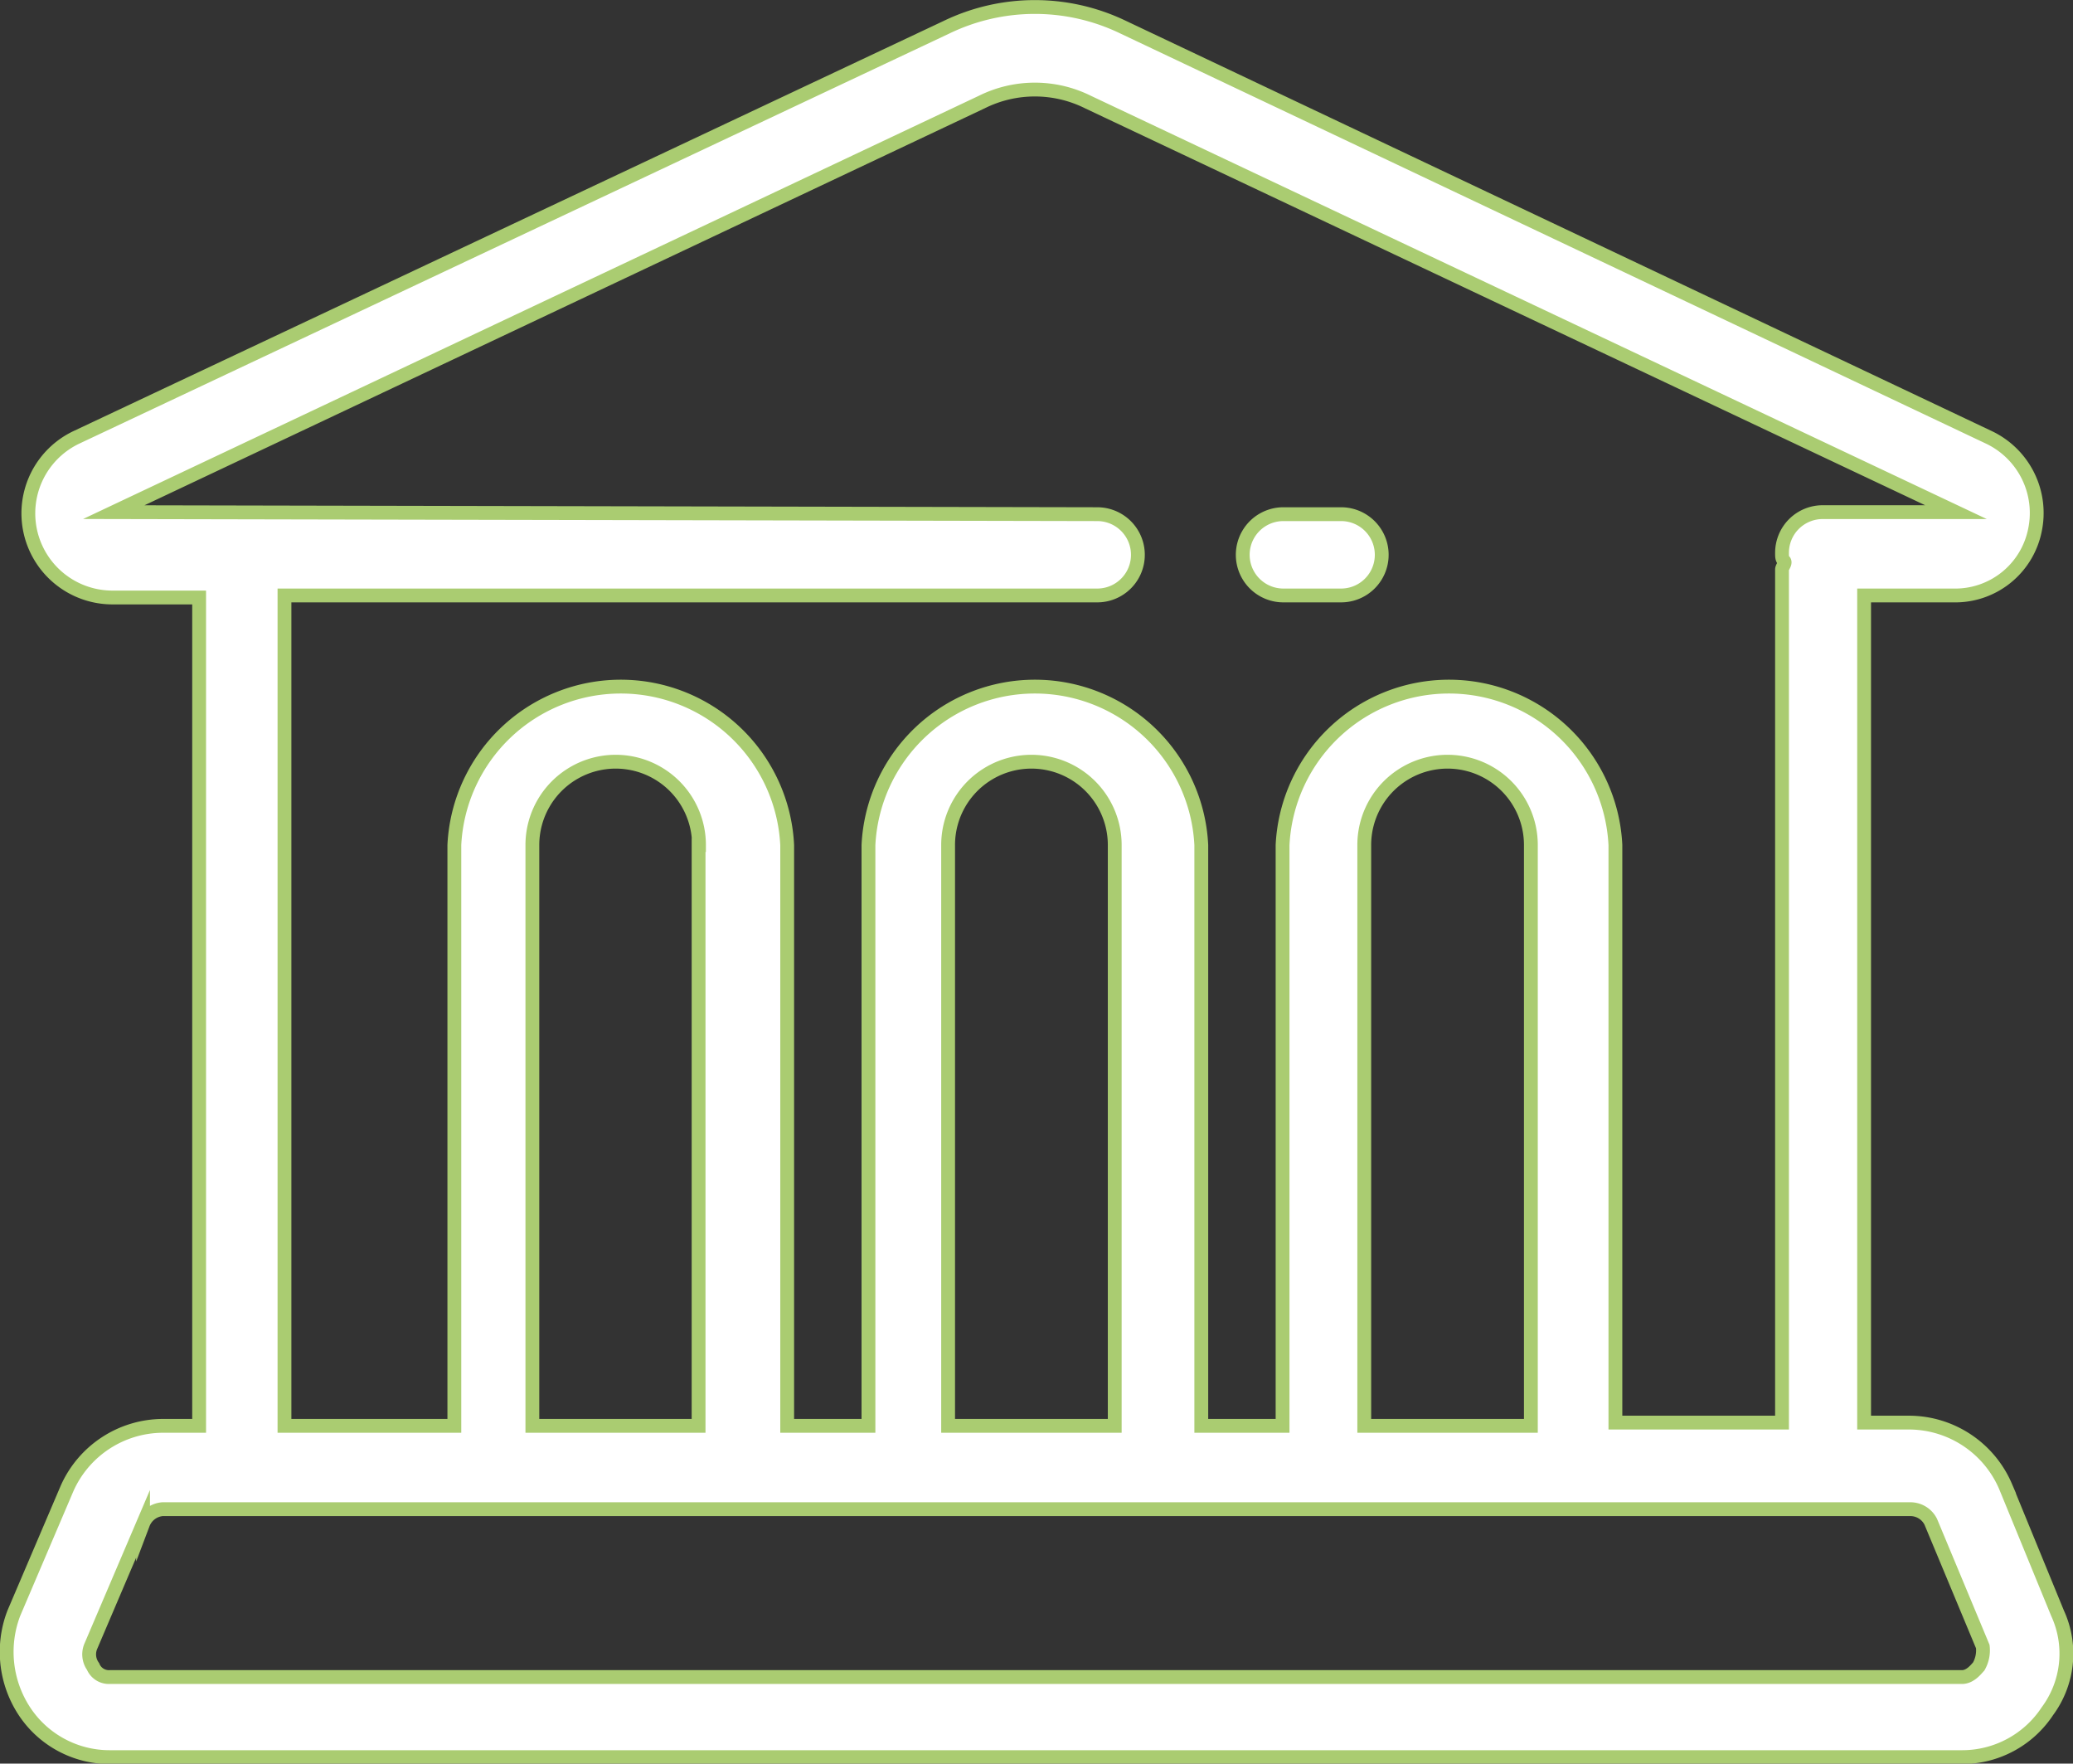
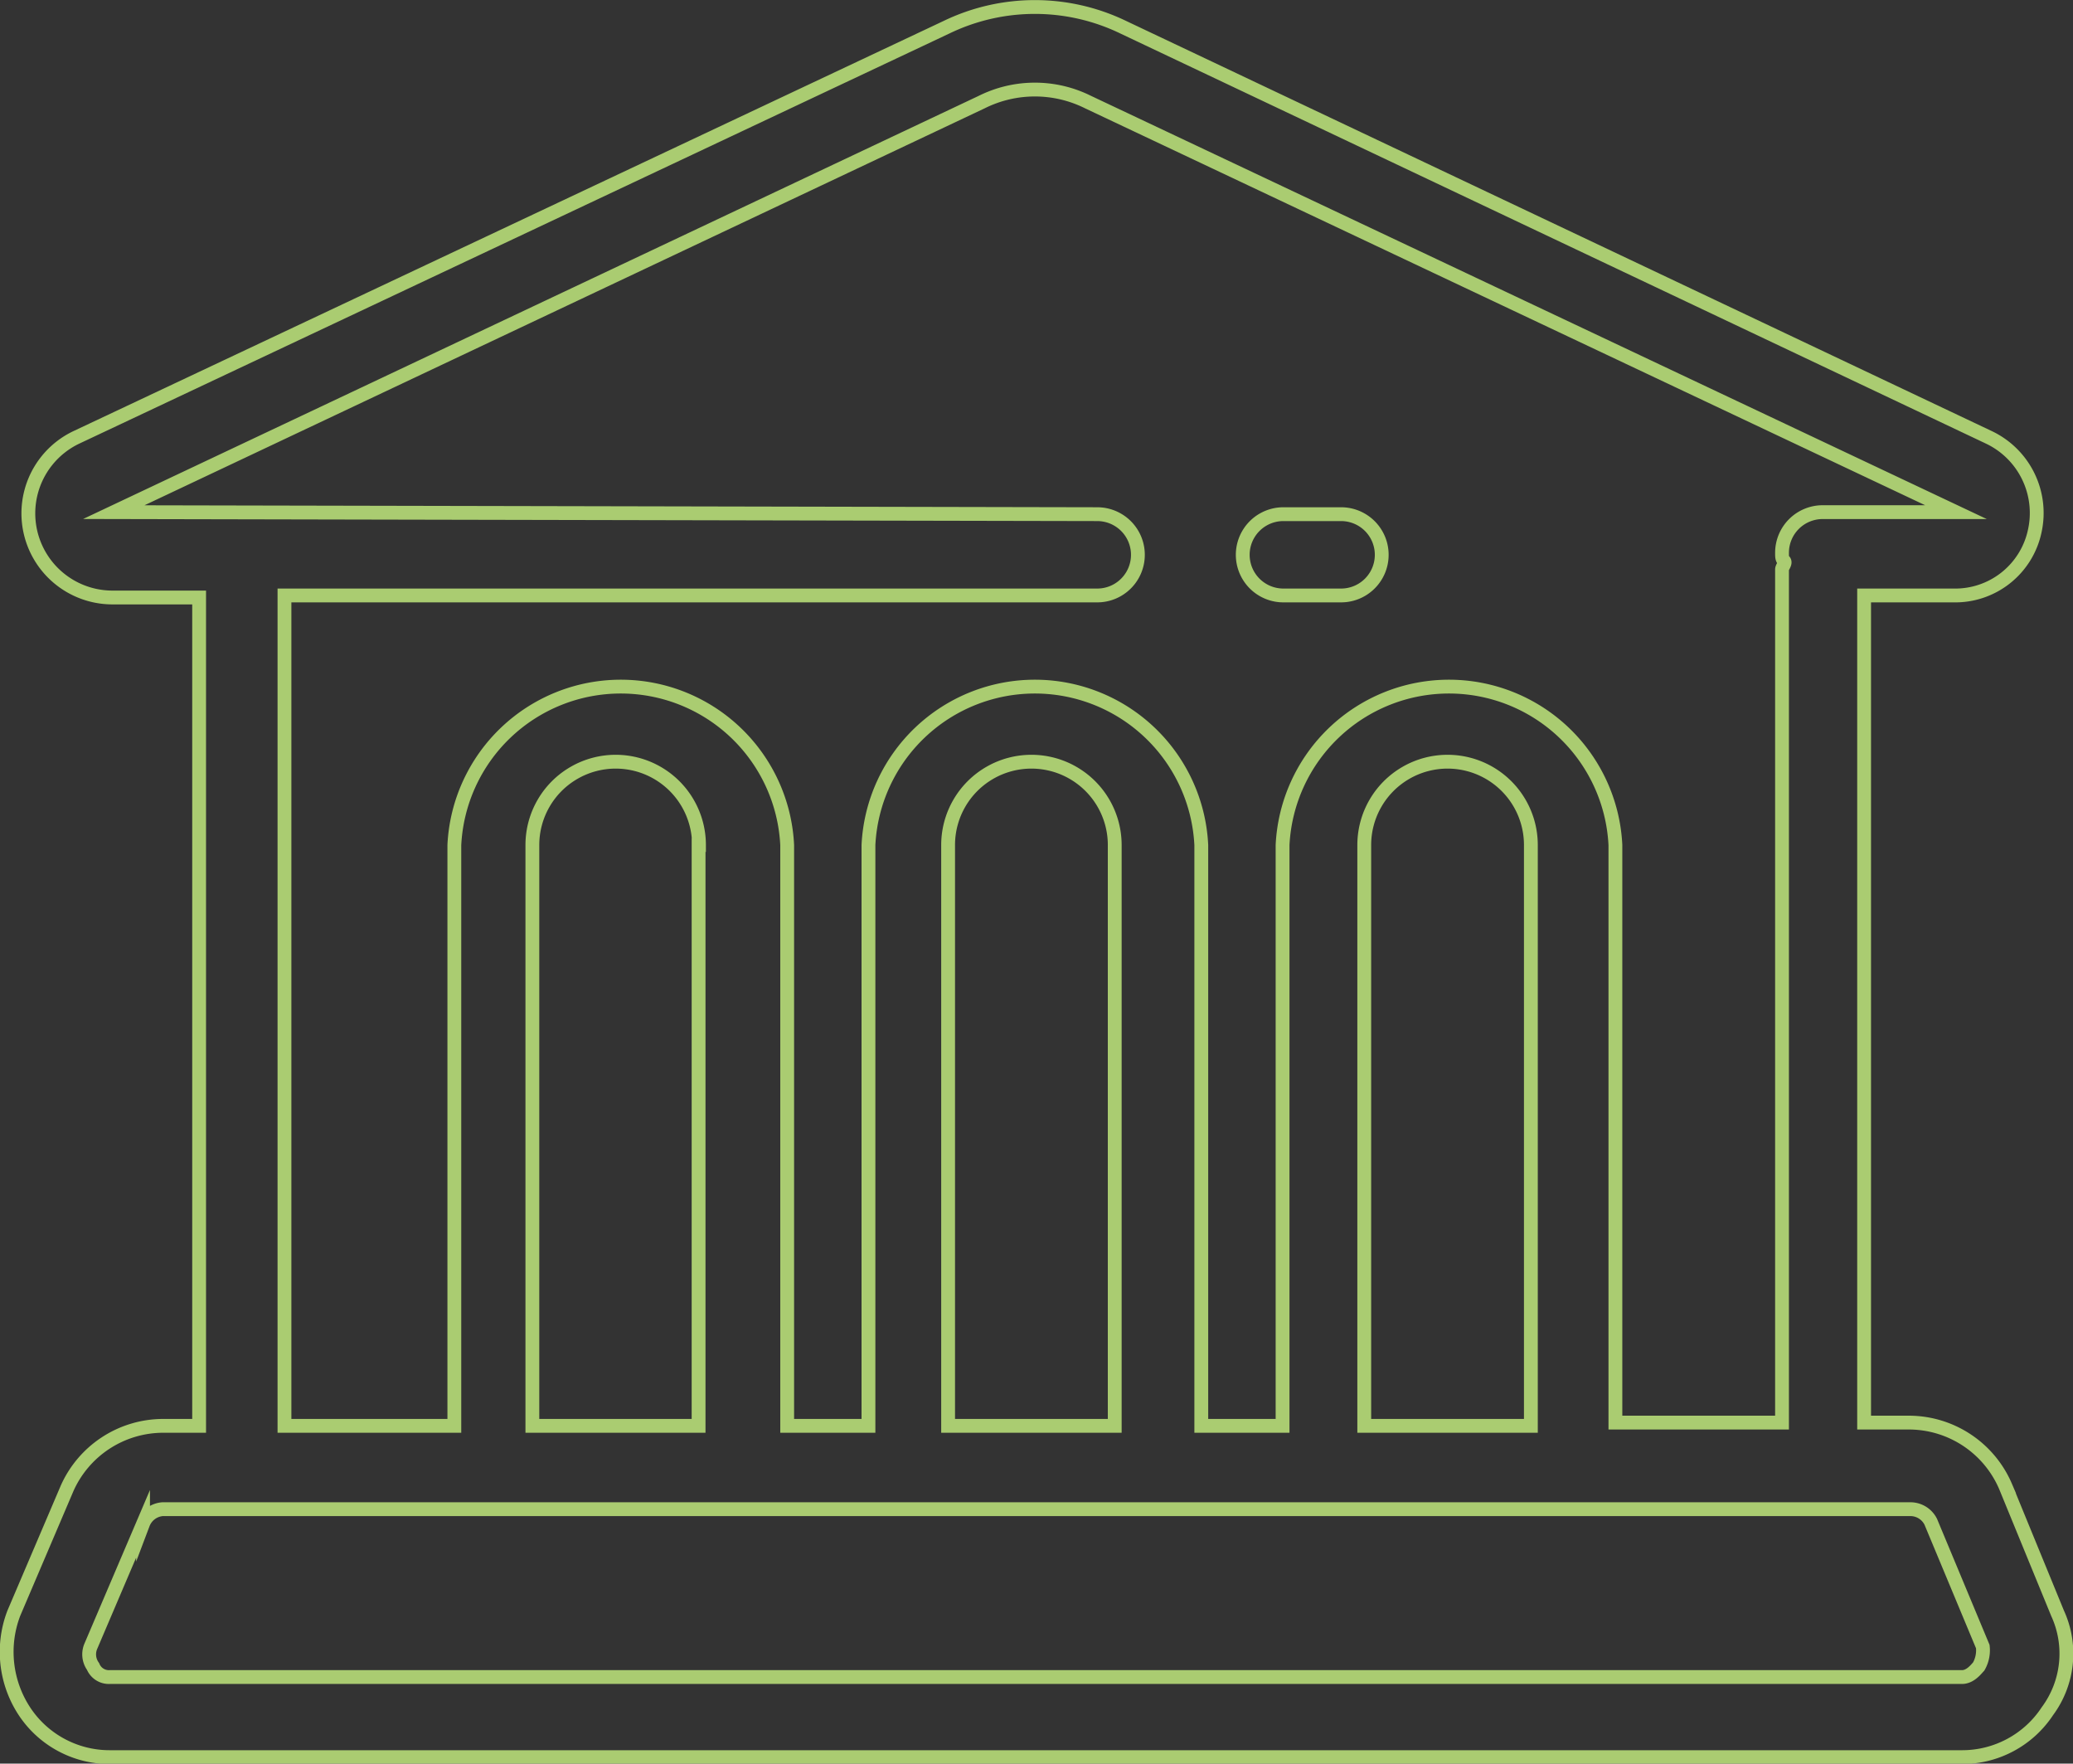
<svg xmlns="http://www.w3.org/2000/svg" id="Calque_1" data-name="Calque 1" viewBox="0 0 51.01 43.39">
  <rect x="0" y="0" width="51.01" height="43.39" fill="#333333" stroke="none" />
  <defs>
    <style>.cls-1,.cls-4{fill:none;}.cls-2{clip-path:url(#clip-path);}.cls-3{fill:#fff;}.cls-4{stroke:#aacc71;stroke-miterlimit:10;stroke-width:0.34px;}</style>
    <clipPath id="clip-path">
      <rect class="cls-1" width="51.01" height="43.39" />
    </clipPath>
  </defs>
  <title>history</title>
  <g class="cls-2">
-     <path class="cls-3" d="M31.58,14.65H33a1,1,0,0,0,0-2H31.58a1,1,0,1,0,0,2" />
-     <path class="cls-4" d="M31.58,14.65H33a1,1,0,0,0,0-2H31.58a1,1,0,1,0,0,2Z" />
-     <path class="cls-3" d="M48.69,41c-.05.05-.2.26-.41.26H2.7A.42.42,0,0,1,2.29,41a.51.51,0,0,1-.05-.51l1.28-3A.56.56,0,0,1,4,37.13H47a.56.56,0,0,1,.51.31l1.28,3.07a.8.8,0,0,1-.15.46M17.19,20.79V35.08H13.1V20.79a2,2,0,0,1,4.1,0m10.24,0V35.08h-4.1V20.79a2,2,0,0,1,4.1,0m10.24,0V35.08h-4.1V20.79a2,2,0,0,1,4.1,0M2.8,12.6,24.16,2.51a2.93,2.93,0,0,1,2.61,0L48.13,12.6H44.85a1,1,0,0,0-1,1c0,.1,0,.15.05.2s-.05.15-.05.21V35h-4.1V20.79a4.1,4.1,0,0,0-8.19,0V35.08h-2V20.79a4.1,4.1,0,0,0-8.19,0V35.08h-2V20.79a4.1,4.1,0,0,0-8.19,0V35.08H7V14.65H27a1,1,0,0,0,0-2ZM50.63,39.69l-1.28-3.12A2.59,2.59,0,0,0,47,35H45.87V14.65h2.2a2,2,0,0,0,2-1.59,2.06,2.06,0,0,0-1.13-2.3L27.64.67a5,5,0,0,0-4.35,0L1.88,10.76a2.07,2.07,0,0,0,.87,3.94H4.9V35.08H4a2.59,2.59,0,0,0-2.35,1.54L.34,39.69A2.66,2.66,0,0,0,.6,42.1a2.51,2.51,0,0,0,2.1,1.13H48.28a2.51,2.51,0,0,0,2.1-1.13,2.38,2.38,0,0,0,.26-2.41" />
+     <path class="cls-4" d="M31.58,14.65H33a1,1,0,0,0,0-2H31.58a1,1,0,1,0,0,2" />
    <path class="cls-4" d="M48.69,41c-.05.05-.2.26-.41.26H2.7A.42.42,0,0,1,2.29,41a.51.51,0,0,1-.05-.51l1.28-3A.56.56,0,0,1,4,37.13H47a.56.56,0,0,1,.51.31l1.28,3.07A.8.8,0,0,1,48.69,41ZM17.19,20.79V35.08H13.1V20.79a2,2,0,0,1,4.1,0Zm10.24,0V35.08h-4.1V20.79a2,2,0,0,1,4.1,0Zm10.24,0V35.08h-4.1V20.79a2,2,0,0,1,4.1,0ZM2.8,12.6,24.16,2.51a2.93,2.93,0,0,1,2.61,0L48.13,12.6H44.85a1,1,0,0,0-1,1c0,.1,0,.15.05.2s-.05.15-.05.21V35h-4.1V20.79a4.1,4.1,0,0,0-8.19,0V35.08h-2V20.79a4.1,4.1,0,0,0-8.19,0V35.08h-2V20.79a4.1,4.1,0,0,0-8.19,0V35.08H7V14.65H27a1,1,0,0,0,0-2ZM50.63,39.69l-1.28-3.12A2.59,2.59,0,0,0,47,35H45.87V14.65h2.2a2,2,0,0,0,2-1.59,2.06,2.06,0,0,0-1.13-2.3L27.64.67a5,5,0,0,0-4.35,0L1.88,10.76a2.07,2.07,0,0,0,.87,3.94H4.9V35.08H4a2.59,2.59,0,0,0-2.35,1.54L.34,39.69A2.66,2.66,0,0,0,.6,42.1a2.51,2.51,0,0,0,2.1,1.13H48.28a2.51,2.51,0,0,0,2.1-1.13A2.38,2.38,0,0,0,50.63,39.69Z" />
  </g>
</svg>